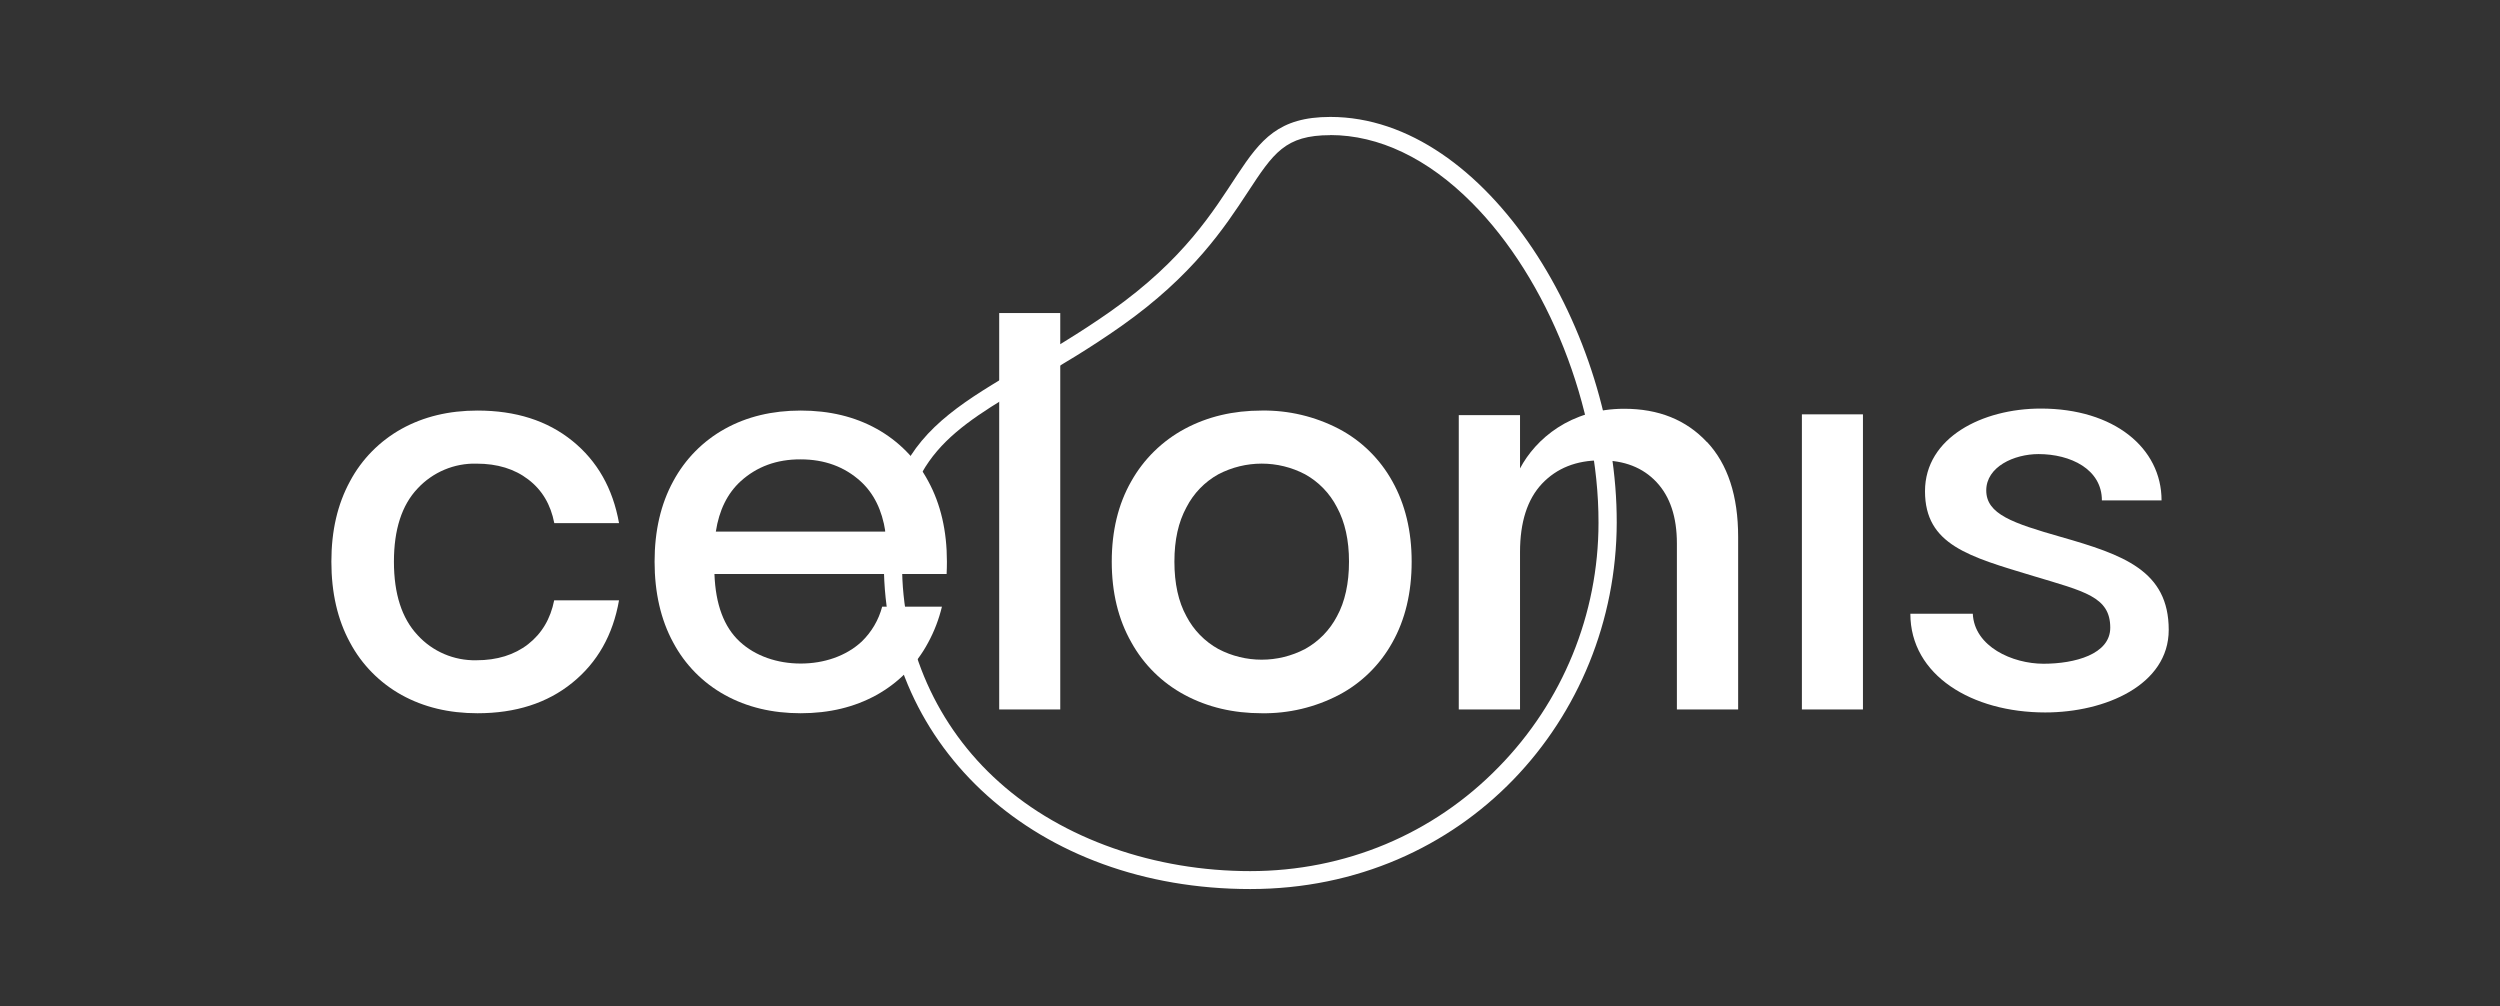
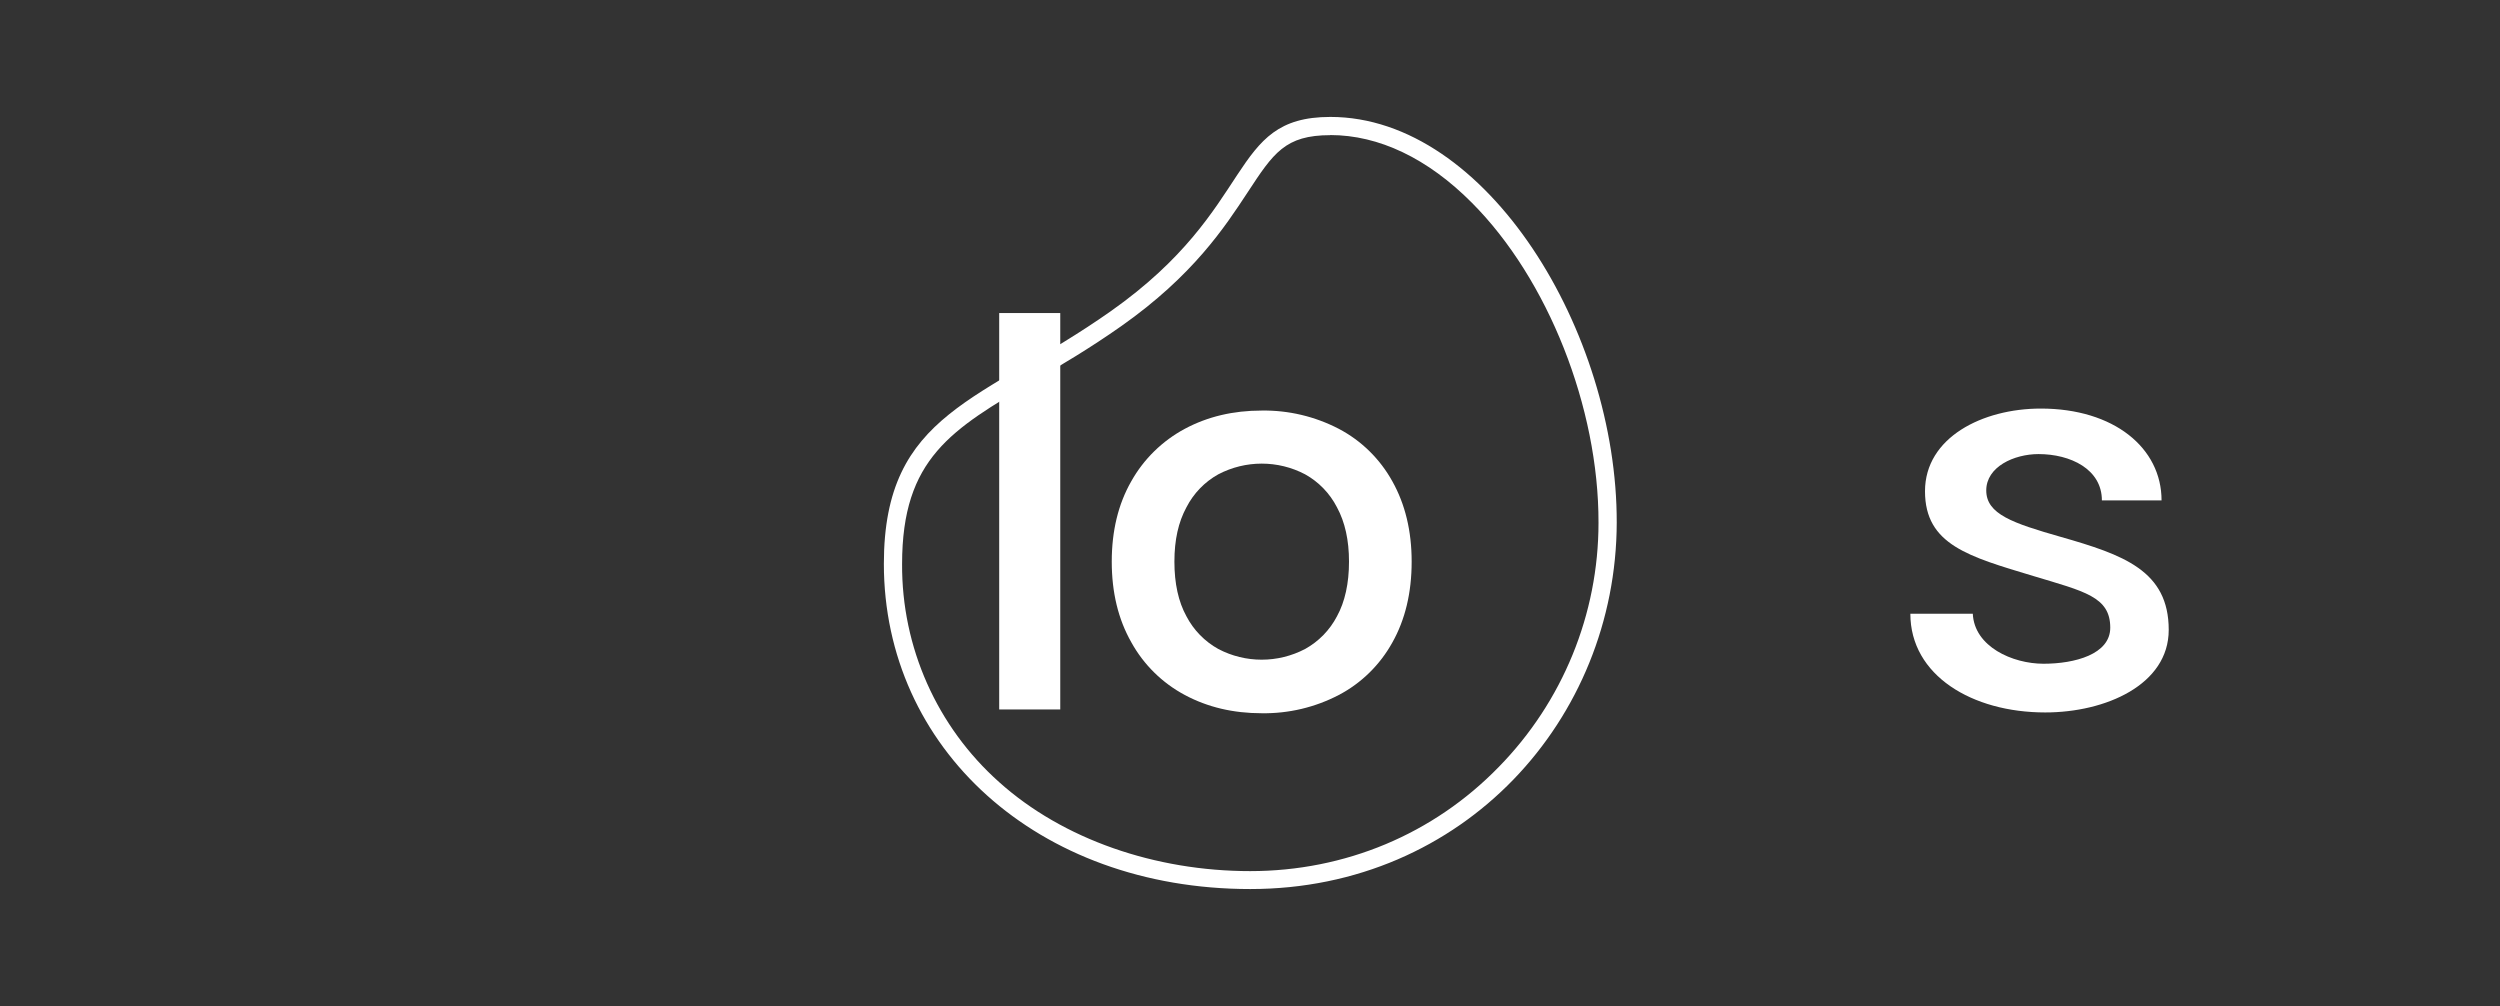
<svg xmlns="http://www.w3.org/2000/svg" id="Capa_1" viewBox="0 0 251 101">
  <rect x="0" y="0" width="251" height="101" fill="#333333" stroke="none" />
  <path d="M133.56,13.56c4.87,0,9.79,2.34,14.22,6.8,7.63,7.65,12.74,20.56,12.71,32.13,0,9.17-3.6,17.97-10.02,24.52-6.56,6.74-15.43,10.45-24.95,10.45s-18.8-3.18-25.21-8.94c-6.24-5.56-9.79-13.54-9.74-21.9,0-10.6,4.97-13.51,13.2-18.34,2.65-1.55,5.65-3.31,8.81-5.54,7.21-5.08,10.37-9.91,12.69-13.44,2.58-3.93,3.75-5.73,8.3-5.73M133.56,11.74c-10.37,0-7.22,9.06-22.03,19.5-12.93,9.11-22.79,10.06-22.79,25.37,0,18.45,15.34,32.65,36.79,32.65s36.74-17.06,36.79-36.78c.05-19.11-13.01-40.74-28.75-40.74h-.02Z" style="fill:#fff; stroke-width:0px;" />
-   <path d="M57.46,44.26c2.51,2.03,4.07,4.78,4.69,8.26h-6.5c-.36-1.87-1.23-3.33-2.61-4.38-1.38-1.06-3.11-1.59-5.19-1.59-2.24-.06-4.4.85-5.93,2.5-1.58,1.67-2.37,4.12-2.37,7.34,0,3.23.79,5.68,2.37,7.37,1.51,1.66,3.67,2.58,5.91,2.53,2.08,0,3.81-.54,5.19-1.61,1.38-1.08,2.25-2.55,2.62-4.41h6.51c-.61,3.48-2.17,6.24-4.69,8.28-2.51,2.04-5.69,3.06-9.52,3.06-2.87,0-5.4-.61-7.61-1.83-2.2-1.22-4.01-3.05-5.19-5.27-1.25-2.29-1.87-5-1.87-8.12s.62-5.77,1.87-8.07c1.18-2.22,2.99-4.05,5.19-5.27,2.21-1.22,4.74-1.83,7.61-1.83,3.84,0,7.01,1.01,9.52,3.04" style="fill:#fff; stroke-width:0px;" />
  <rect x="100.32" y="31.43" width="6.13" height="39.8" style="fill:#fff; stroke-width:0px;" />
  <path d="M139.79,48.32c-1.24-2.24-3.11-4.08-5.38-5.27-2.39-1.24-5.04-1.87-7.73-1.83-2.87,0-5.44.61-7.72,1.83-2.26,1.21-4.13,3.04-5.38,5.27-1.31,2.29-1.96,4.98-1.96,8.07s.65,5.78,1.96,8.09c1.24,2.25,3.11,4.09,5.38,5.3,2.28,1.22,4.85,1.83,7.72,1.83,2.69.04,5.35-.59,7.73-1.83,2.27-1.19,4.14-3.03,5.38-5.27,1.29-2.29,1.94-5,1.94-8.12,0-3.08-.65-5.77-1.94-8.07M134.23,61.88c-.72,1.38-1.83,2.52-3.2,3.28-2.73,1.43-5.99,1.43-8.71,0-1.37-.76-2.48-1.9-3.2-3.28-.81-1.47-1.21-3.3-1.21-5.49s.4-3.97,1.21-5.46c.72-1.4,1.83-2.55,3.2-3.31,2.73-1.43,5.99-1.43,8.71,0,1.37.76,2.48,1.91,3.2,3.31.81,1.49,1.21,3.31,1.21,5.46s-.4,4.02-1.21,5.49" style="fill:#fff; stroke-width:0px;" />
-   <rect x="180.91" y="41.6" width="6.13" height="29.63" style="fill:#fff; stroke-width:0px;" />
-   <path d="M95.07,56.39c0-3.08-.62-5.77-1.87-8.07-1.18-2.22-2.99-4.05-5.19-5.27-2.2-1.22-4.74-1.83-7.61-1.83s-5.41.61-7.61,1.83c-2.21,1.22-4.01,3.05-5.2,5.27-1.25,2.29-1.87,4.98-1.87,8.07s.62,5.83,1.87,8.12c1.18,2.22,2.98,4.05,5.19,5.27,2.21,1.22,4.74,1.83,7.61,1.83s5.4-.61,7.61-1.83c2.2-1.22,4.01-3.05,5.19-5.27.62-1.14,1.08-2.35,1.38-3.6h-6c-.35,1.33-1.06,2.54-2.05,3.5-1.58,1.47-3.8,2.21-6.13,2.21s-4.55-.74-6.13-2.21c-1.58-1.47-2.42-3.73-2.53-6.78h23.31c.02-.41.03-.82.03-1.24M71.87,53.37c.33-2.15,1.16-3.83,2.49-5.05,1.62-1.47,3.62-2.21,6.02-2.2,2.4,0,4.41.74,6.02,2.2,1.33,1.21,2.16,2.89,2.49,5.05h-17.02Z" style="fill:#fff; stroke-width:0px;" />
-   <path d="M171.38,44.37c2.09,2.23,3.13,5.41,3.13,9.55v17.31h-6.15v-16.66c0-2.66-.68-4.71-2.05-6.17-1.37-1.46-3.24-2.19-5.61-2.18-2.44,0-4.4.78-5.88,2.34-1.47,1.56-2.21,3.85-2.21,6.87v15.8h-6.15v-29.55h6.15v5.35c1.56-2.95,5.07-5.99,10.46-5.99,3.45,0,6.22,1.11,8.3,3.34" style="fill:#fff; stroke-width:0px;" />
  <path d="M217.01,50.24h-5.98c0-3.14-3.16-4.65-6.36-4.65-2.45,0-5.25,1.27-5.25,3.65s2.65,3.28,7.47,4.66c6.3,1.8,10.85,3.39,10.85,9.34,0,5.52-6.35,8.29-12.4,8.29-7.34,0-13.54-3.72-13.54-9.91h6.27c.15,3.3,3.98,5.02,7.1,5.02s6.7-.94,6.7-3.62c0-3.11-2.59-3.64-7.73-5.19-6.45-1.95-10.87-3.12-10.87-8.51s5.76-8.3,11.63-8.3c7.34,0,12.12,3.95,12.12,9.22" style="fill:#fff; stroke-width:0px;" />
</svg>